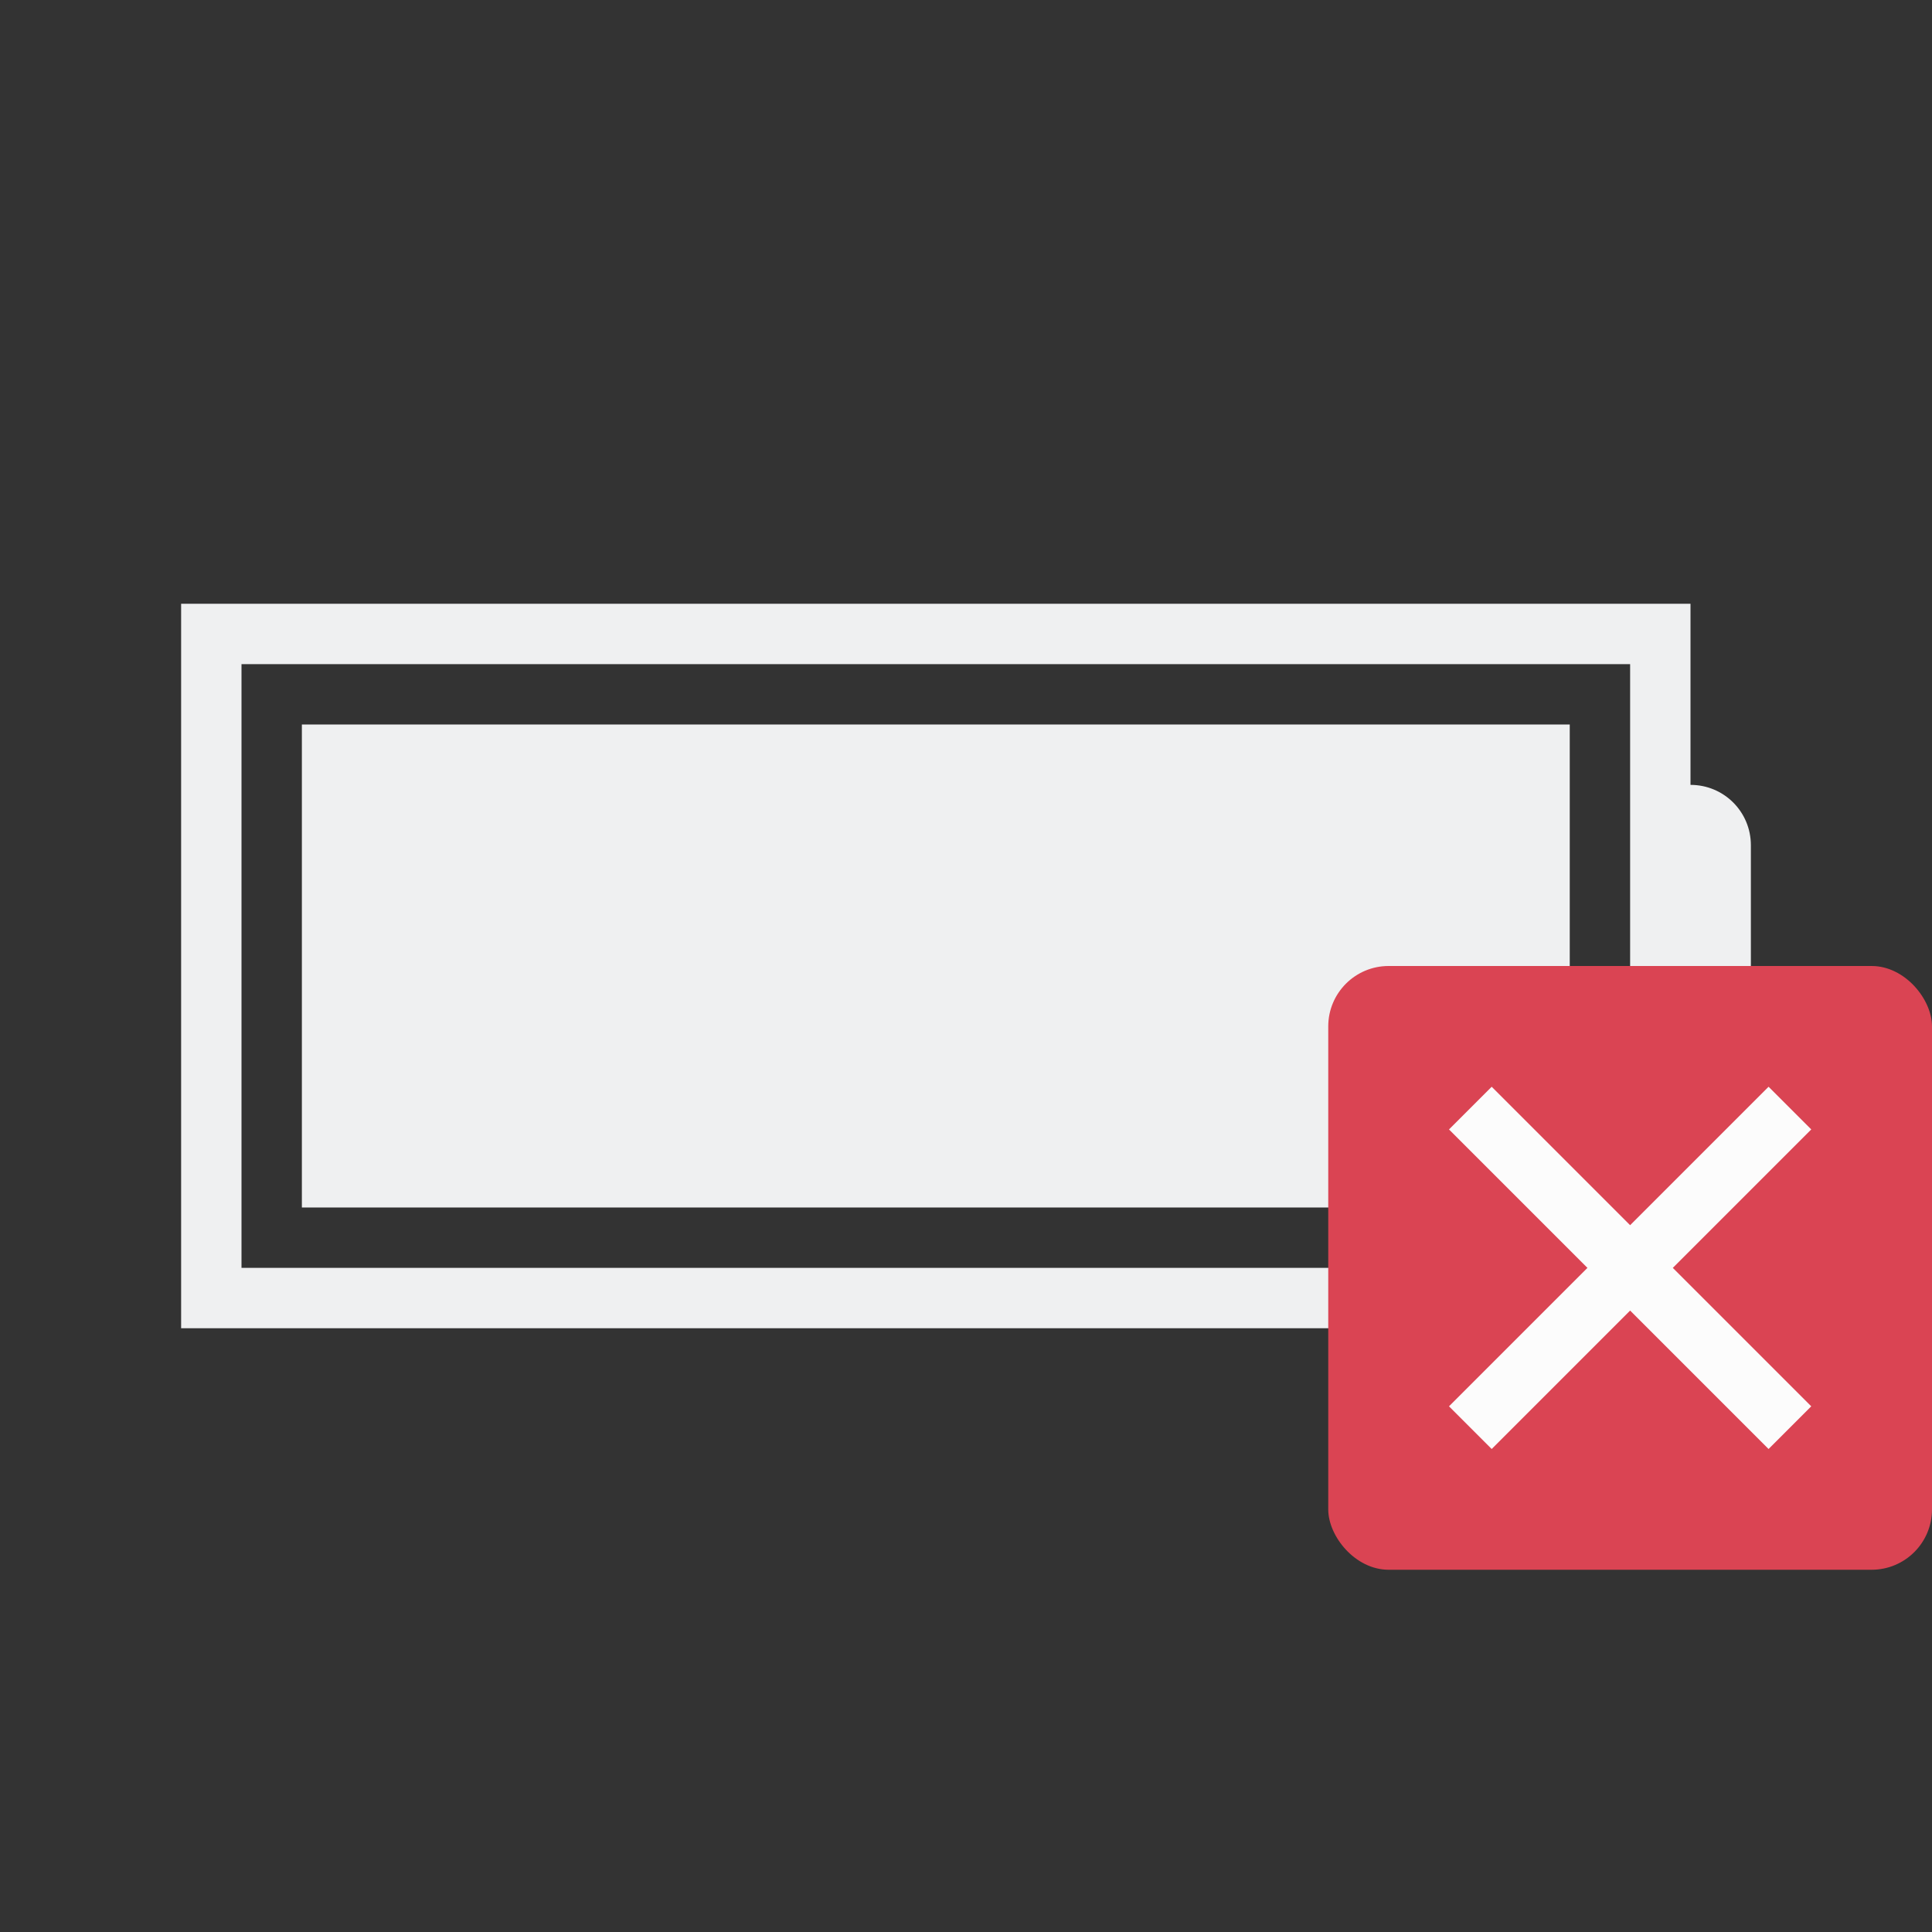
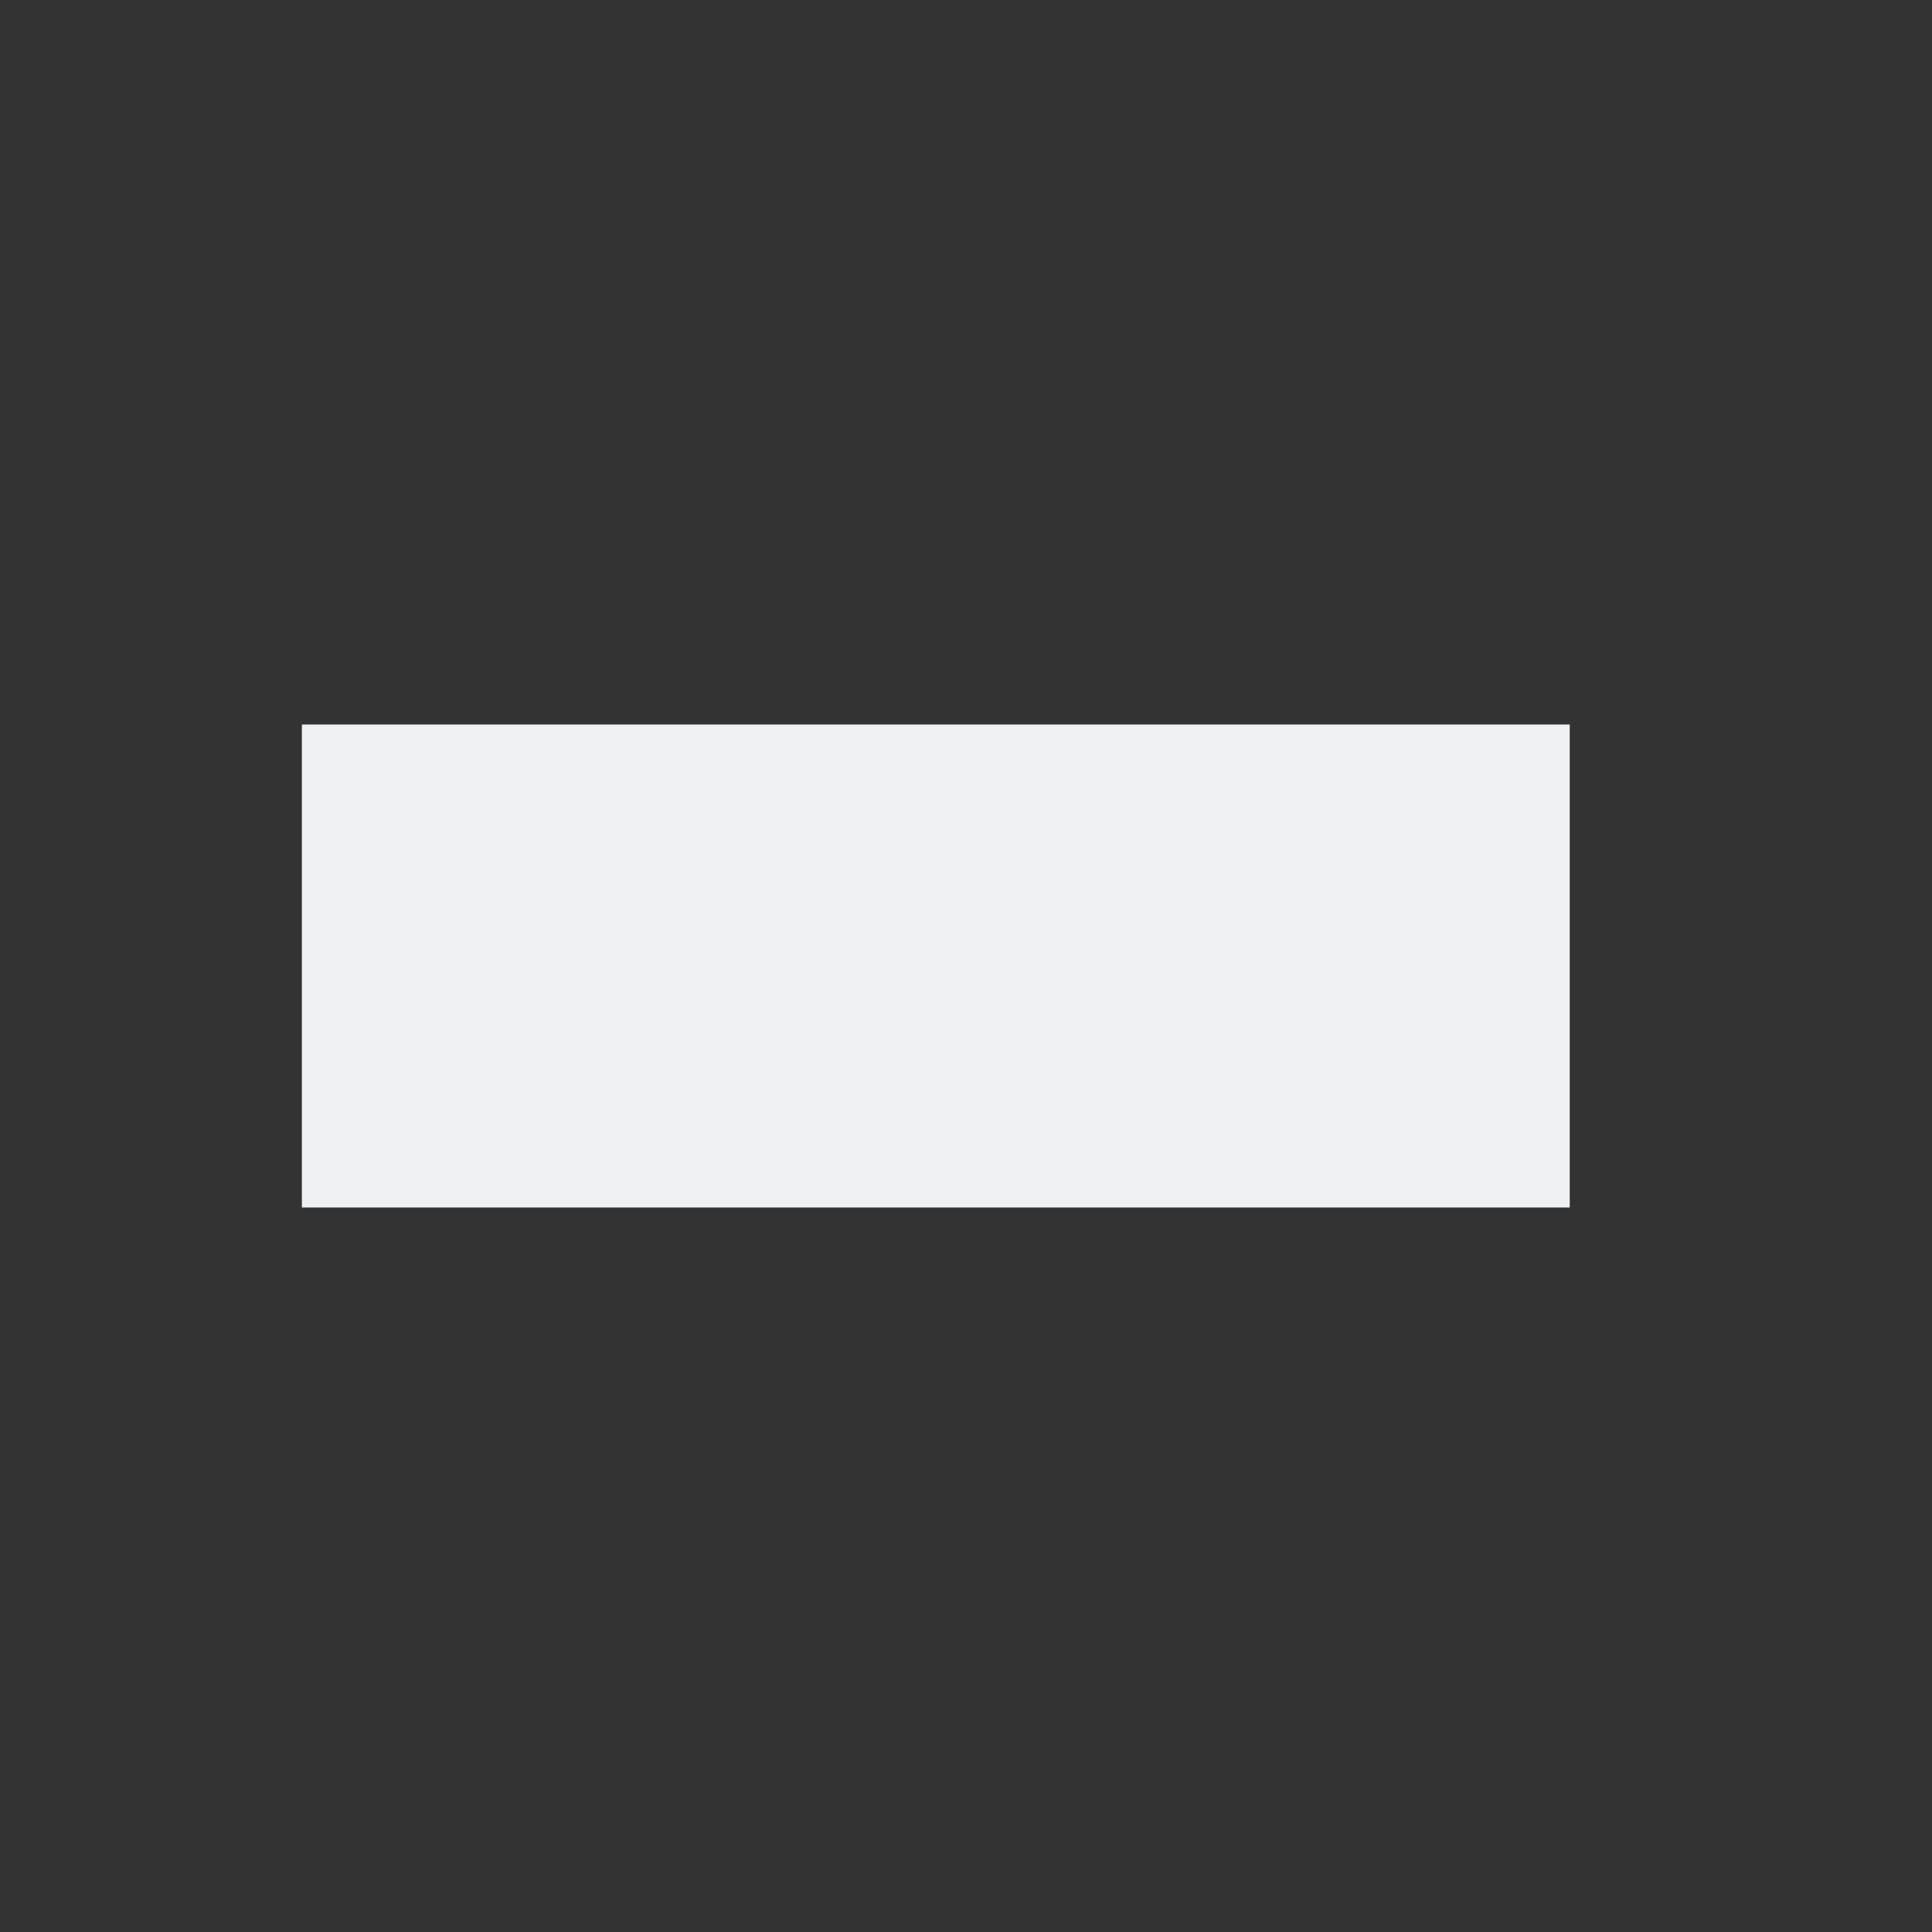
<svg xmlns="http://www.w3.org/2000/svg" height="32" width="32">
  <rect width="100%" height="100%" fill="#333333" stroke="none" />
  <style type="text/css" id="current-color-scheme">
        .ColorScheme-Text {
            color:#eff0f1;
        }
        .ColorScheme-NegativeText {
            color:#da4453;
        }
    </style>
  <g class="ColorScheme-Text" fill="currentColor">
-     <path d="M3 10v12h25v-3c.554 0 1-.446 1-1v-4c0-.554-.446-1-1-1v-3zm1 1h23v10H4z" />
    <path d="M5 12h21v8H5z" />
  </g>
-   <rect class="ColorScheme-NegativeText" fill="currentColor" height="10" rx="1" width="10" x="22" y="16" />
-   <path d="M24.707 18l-.707.707L26.293 21 24 23.293l.707.707L27 21.707 29.293 24l.707-.707L27.707 21 30 18.707 29.293 18 27 20.293z" fill="#fcfcfc" />
</svg>